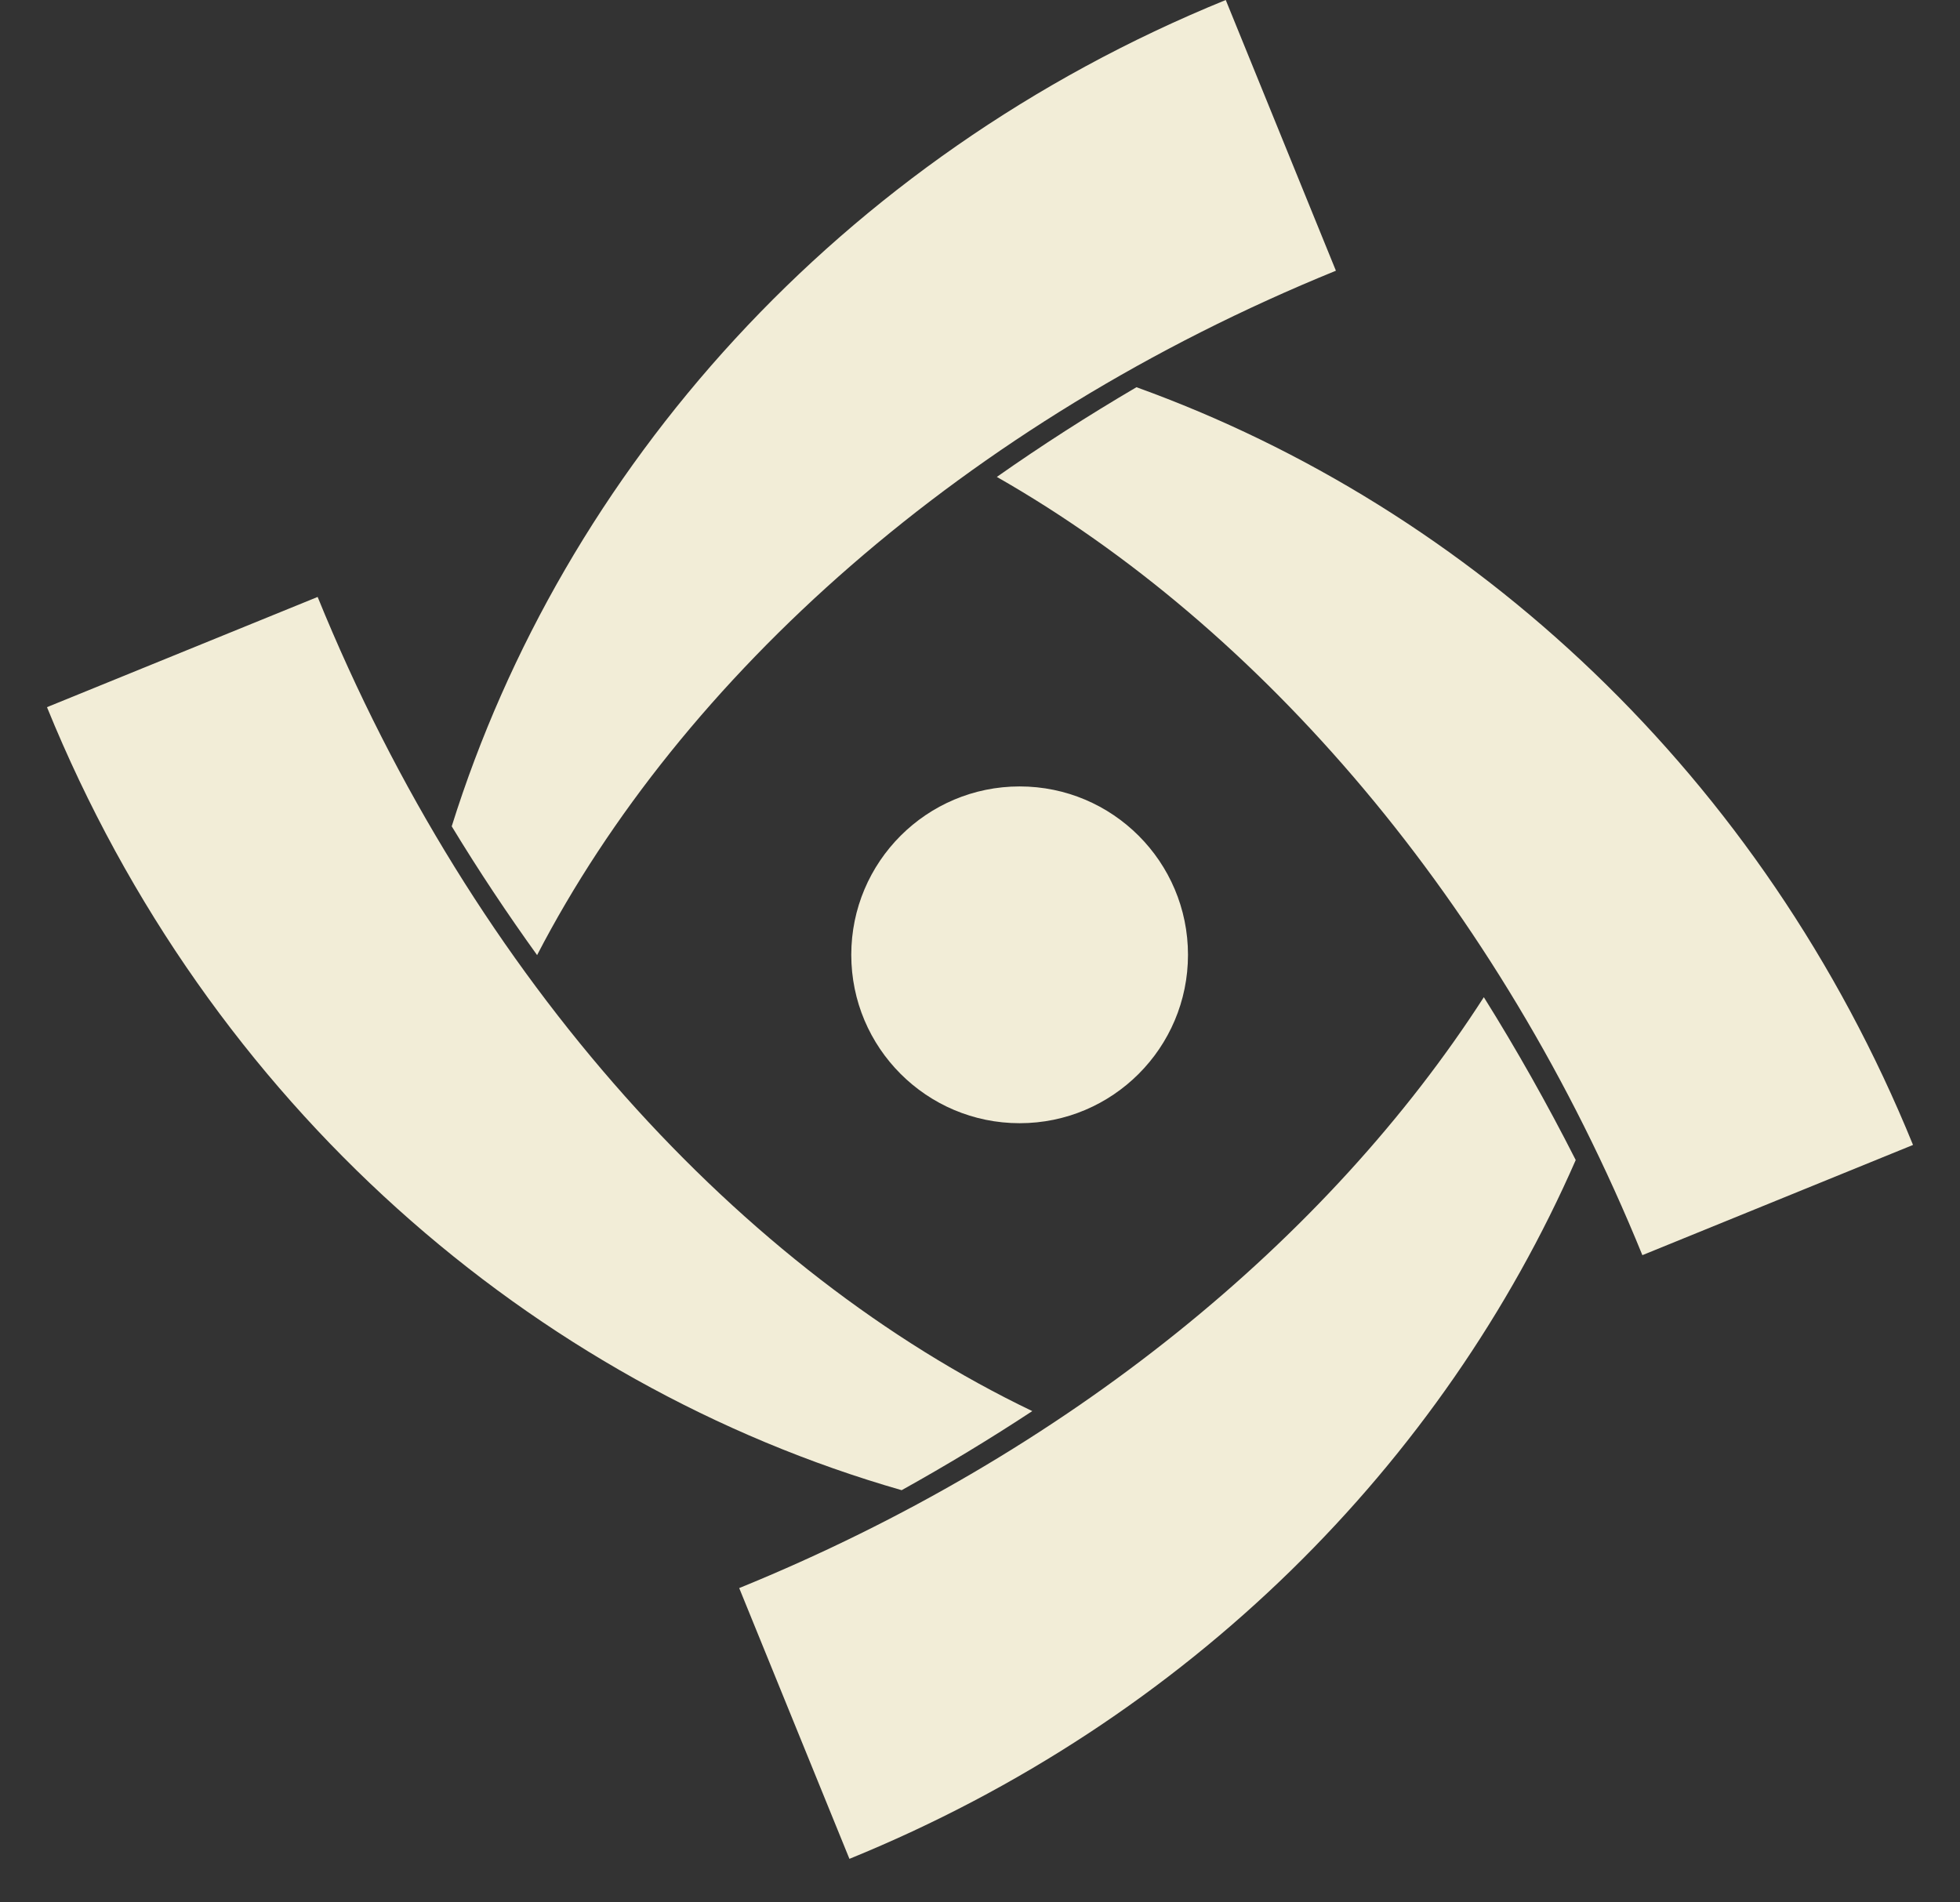
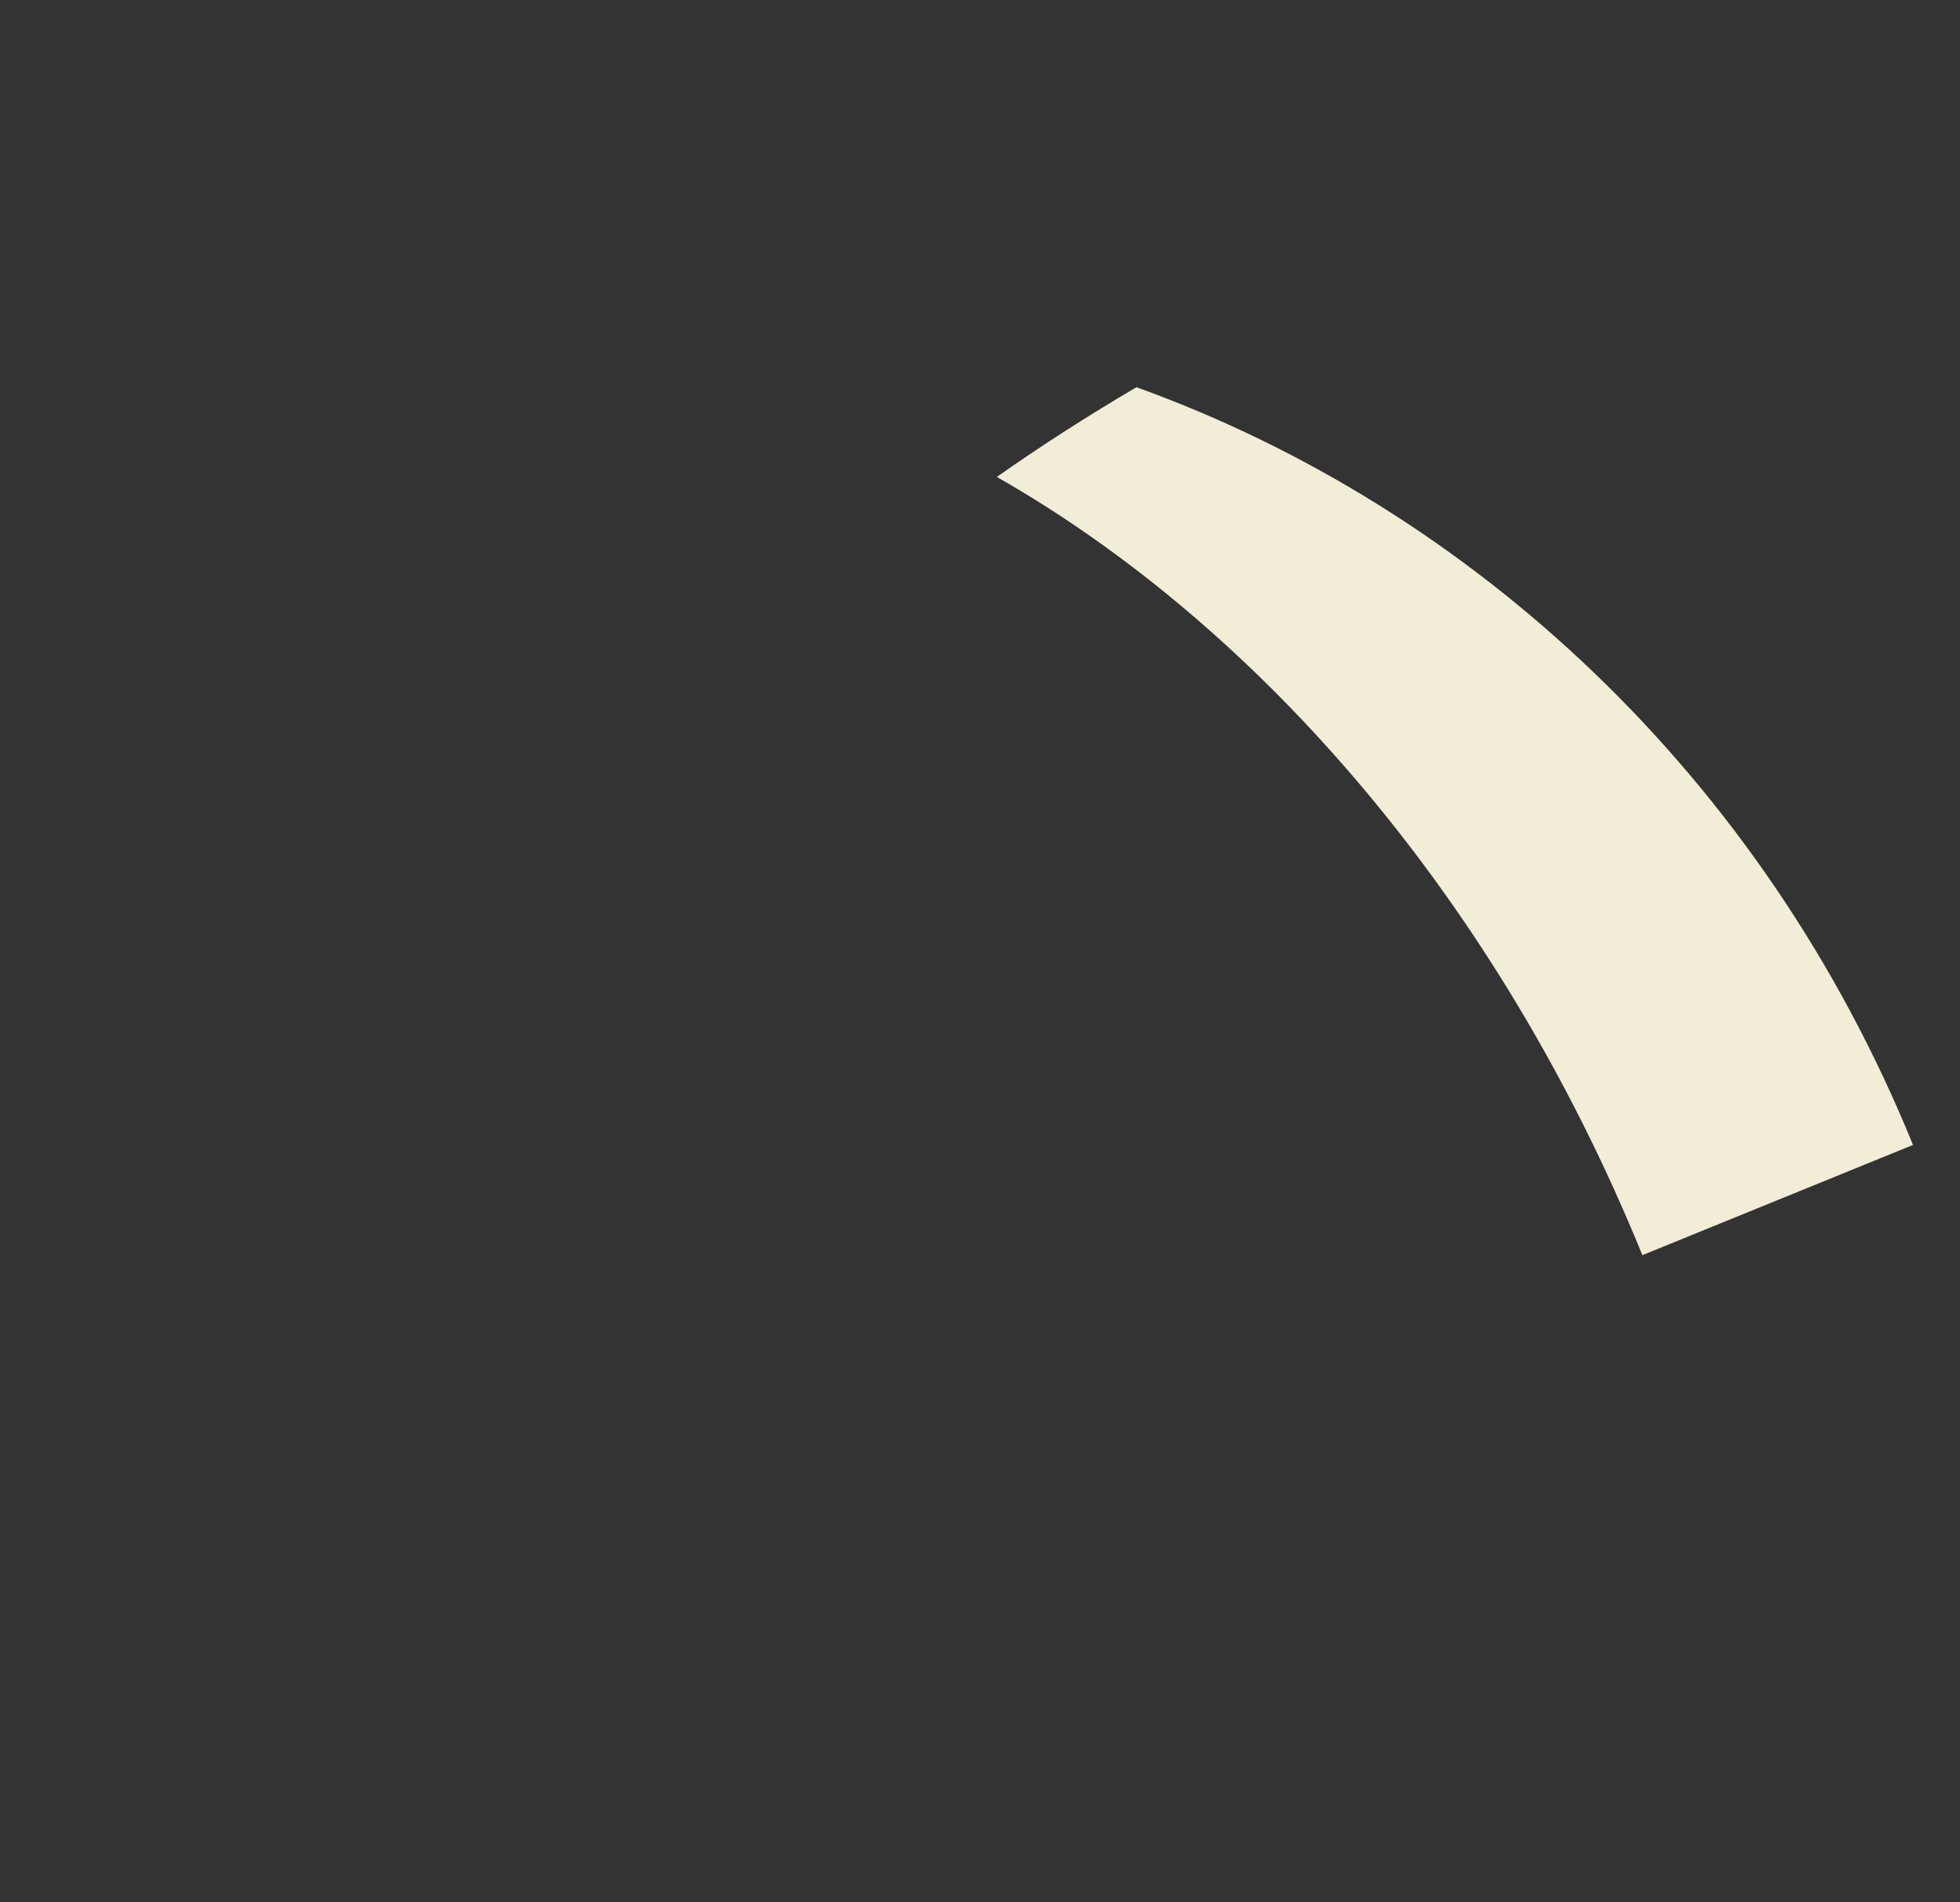
<svg xmlns="http://www.w3.org/2000/svg" width="34" height="33" viewBox="0 0 34 33" fill="none">
  <rect x="0" y="0" width="34" height="33" fill="#333333" stroke="none" />
-   <path d="M27.334 20.123C26.837 19.144 26.305 18.201 25.74 17.298C23.047 21.48 18.537 25.221 12.823 27.548L14.735 32.245C20.644 29.838 25.039 25.365 27.334 20.123Z" fill="#F2EDD7" />
-   <path d="M15.641 25.85C16.423 25.415 17.179 24.957 17.907 24.478C12.88 22.068 8.228 17.035 5.51 10.355L0.815 12.267C3.625 19.174 9.257 24.017 15.641 25.85Z" fill="#F2EDD7" />
-   <path d="M23.174 4.696L21.263 -1.90735e-05C14.538 2.739 9.773 8.154 7.836 14.334C8.306 15.109 8.802 15.852 9.317 16.568C11.818 11.743 16.732 7.32 23.174 4.696Z" fill="#F2EDD7" />
-   <path d="M33.185 19.861C30.574 13.447 25.533 8.815 19.714 6.717C18.874 7.21 18.066 7.729 17.292 8.273C21.852 10.872 25.988 15.627 28.49 21.773L33.185 19.861Z" fill="#F2EDD7" />
-   <path d="M17.688 19.484C19.3 19.484 20.608 18.176 20.608 16.563C20.608 14.95 19.3 13.642 17.688 13.642C16.075 13.642 14.767 14.95 14.767 16.563C14.767 18.176 16.075 19.484 17.688 19.484Z" fill="#F2EDD7" />
+   <path d="M33.185 19.861C30.574 13.447 25.533 8.815 19.714 6.717C18.874 7.21 18.066 7.729 17.292 8.273C21.852 10.872 25.988 15.627 28.49 21.773Z" fill="#F2EDD7" />
</svg>